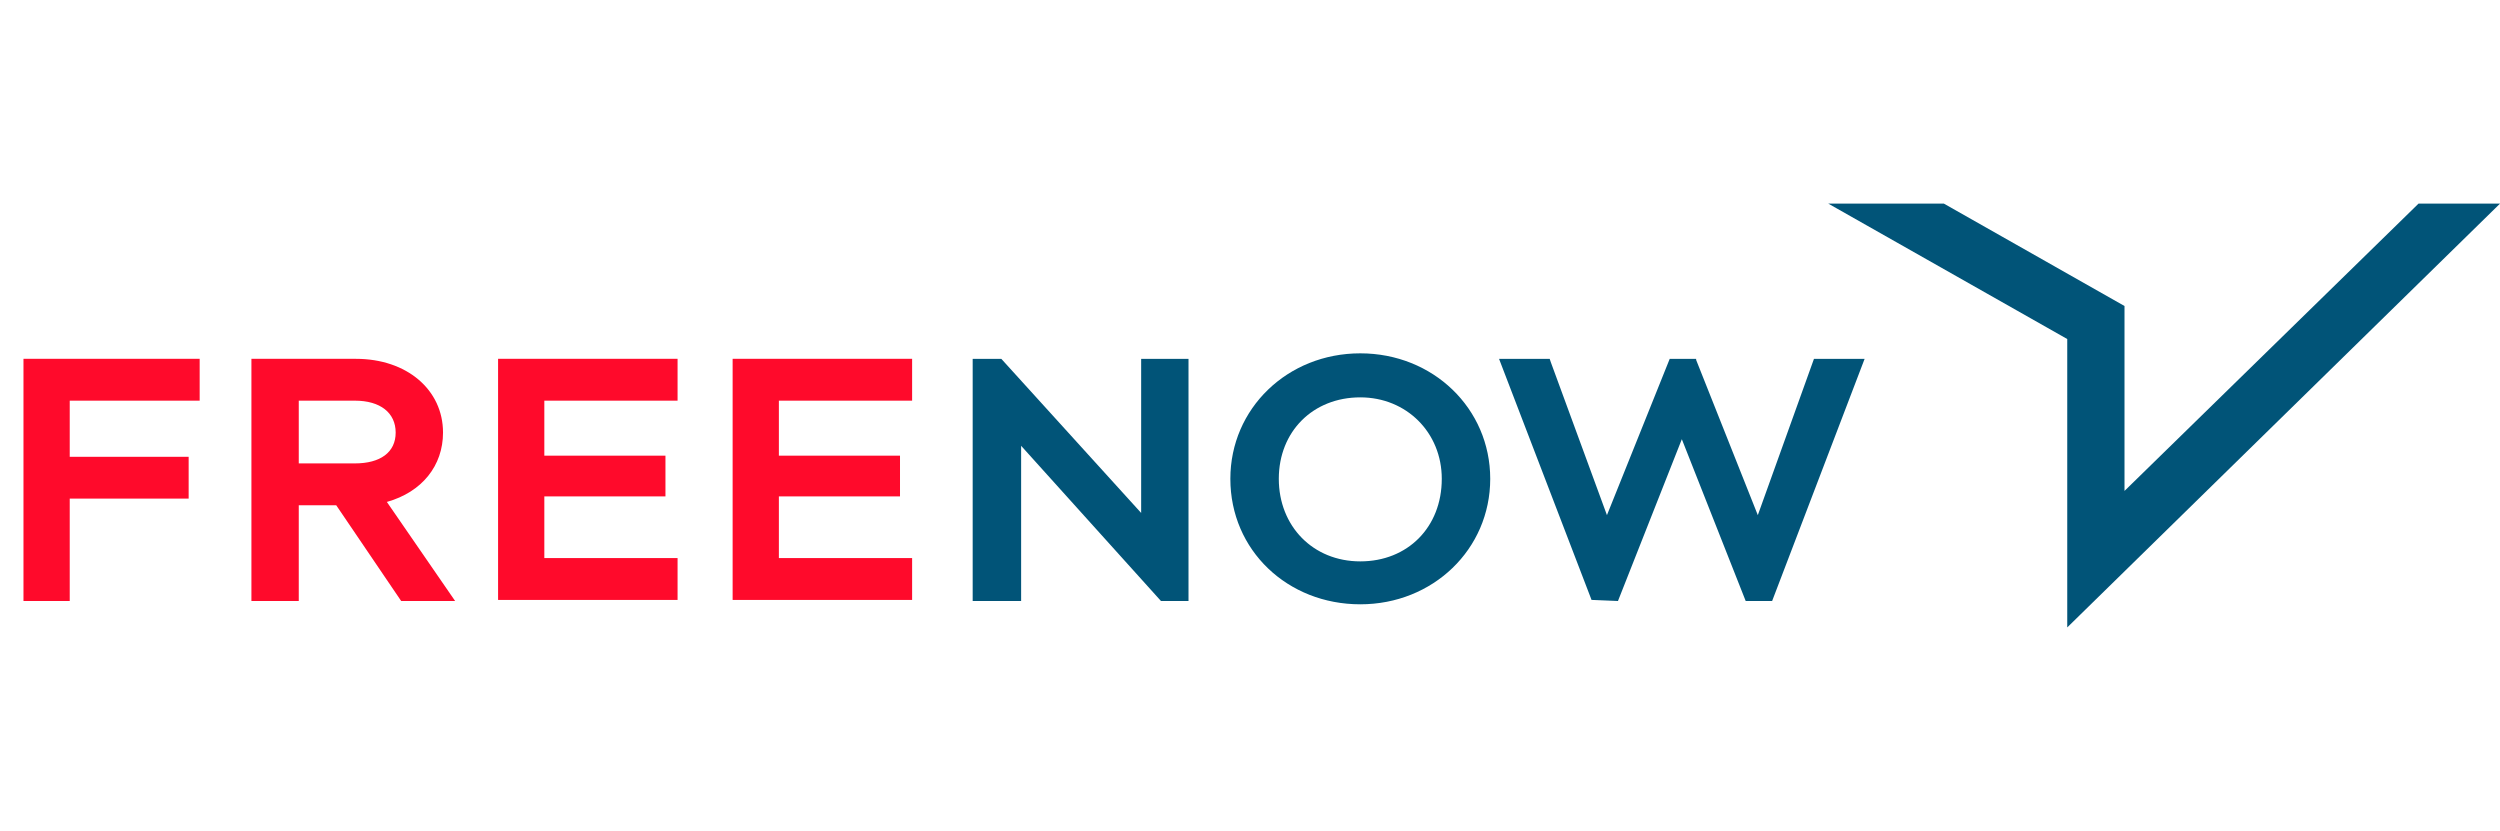
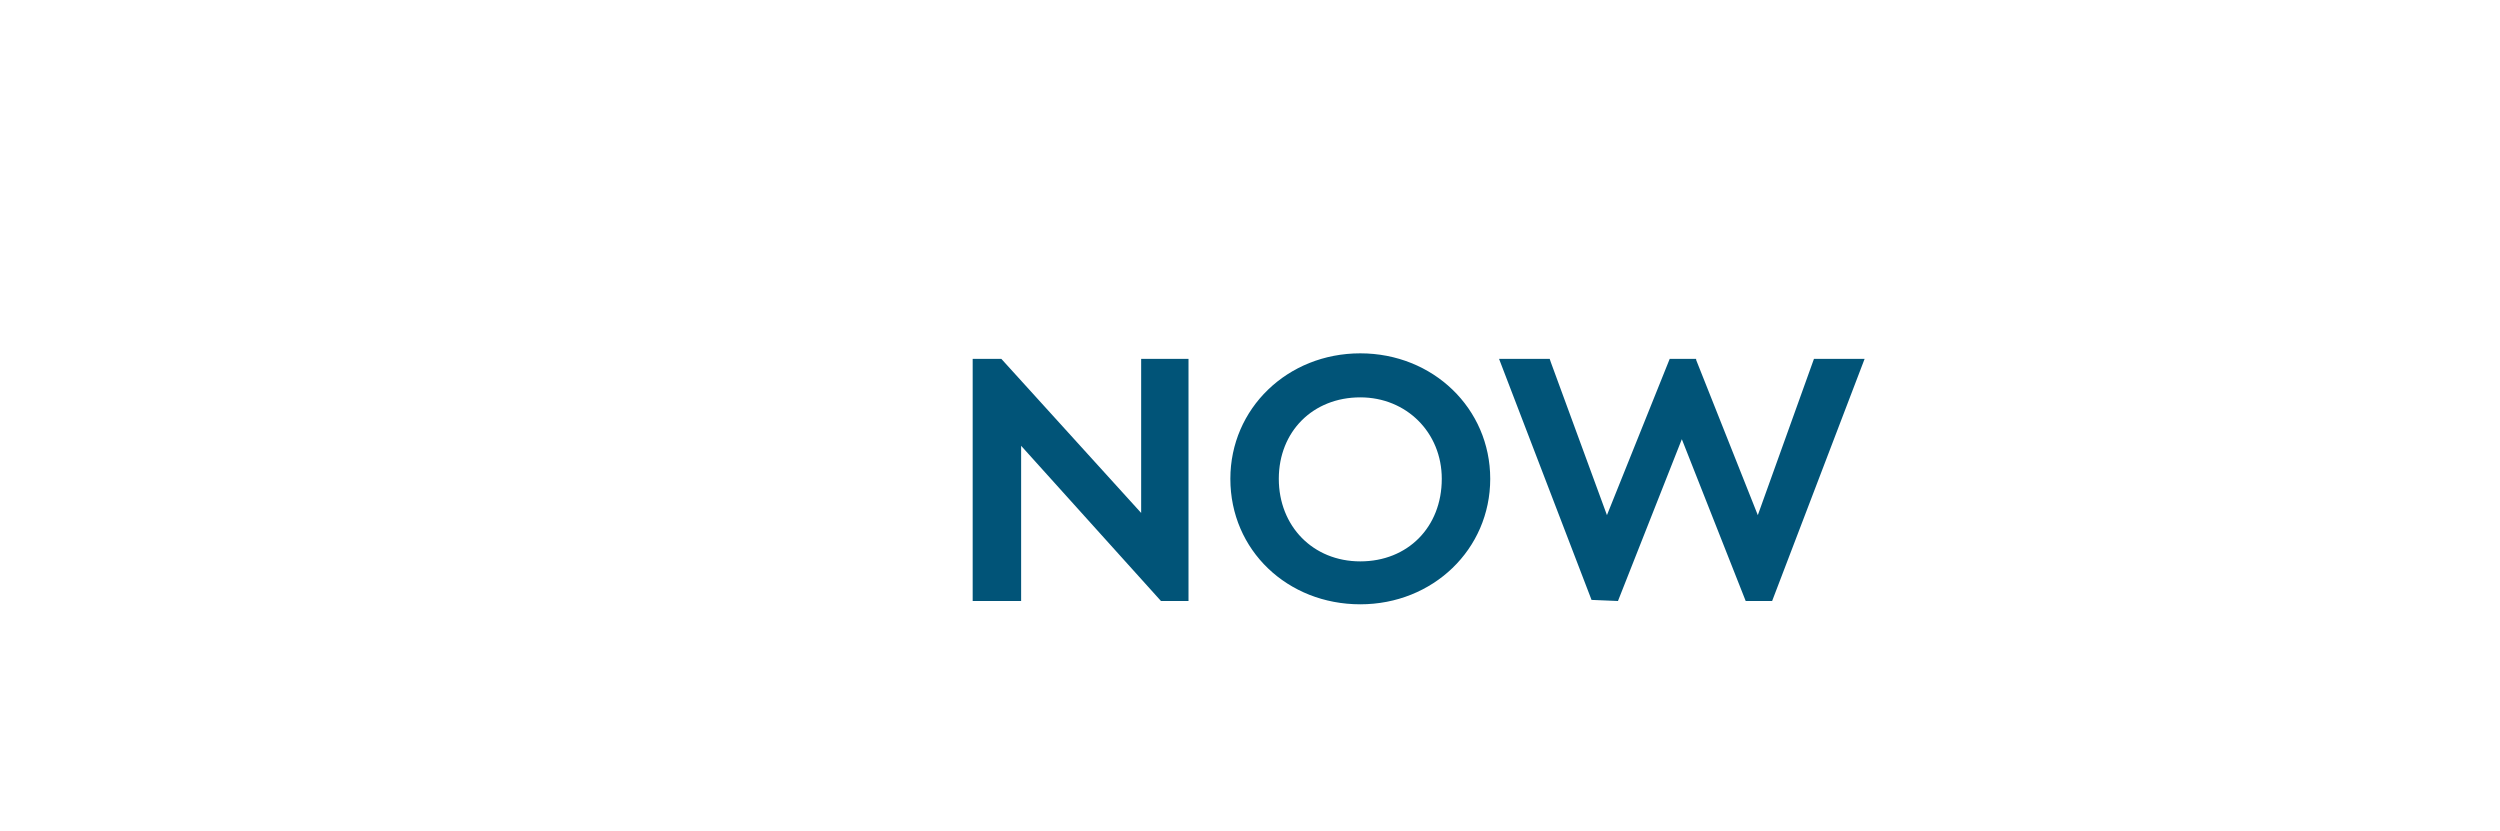
<svg xmlns="http://www.w3.org/2000/svg" width="728" height="242" viewBox="0 0 728 242" fill="none">
  <path d="M396.116 175.974C417.28 175.974 433.954 159.947 433.954 139.432C433.954 118.918 417.28 102.891 396.116 102.891C374.953 102.891 358.279 118.918 358.279 139.432C358.279 160.268 374.953 175.974 396.116 175.974ZM396.116 115.712C409.584 115.712 419.845 125.97 419.845 139.432C419.845 153.536 409.905 163.473 396.116 163.473C382.328 163.473 372.388 153.216 372.388 139.432C372.388 125.649 382.328 115.712 396.116 115.712ZM283.244 175.012V104.493H291.581L332.305 149.369V104.493H346.093V175.012H338.077L297.353 129.816V175.012H283.244ZM463.455 174.692L436.52 104.493H451.27L451.591 105.455L467.944 150.01L486.222 104.493H493.918V104.814L511.875 150.01L528.228 104.493H542.979L516.043 175.012H508.347L489.749 127.893L471.151 175.012L463.455 174.692Z" fill="#015478" />
-   <path d="M601.982 182.705V98.724L532.398 59.297H566.068L618.656 89.107V142.958L704.272 59.297H728.001L601.982 182.705Z" fill="#015478" />
-   <path d="M145.04 175.011V104.492H197.308V116.673H158.508V132.7H193.781V144.56H158.508V162.51H197.308V174.691H145.04V175.011ZM6.836 175.011V104.492H58.142V116.673H20.304V133.02H54.935V145.201H20.304V175.011H6.836ZM112.654 146.163C122.915 143.278 129.007 135.585 129.007 125.968C129.007 113.467 118.426 104.492 103.675 104.492H73.213V175.011H87.001V147.124H97.903L116.822 175.011H132.535L112.654 146.163ZM87.001 134.944V116.673H103.355C110.73 116.673 115.219 120.199 115.219 125.968C115.219 131.738 110.73 134.944 103.355 134.944H87.001ZM213.341 175.011V104.492H265.608V116.673H226.809V132.7H262.081V144.56H226.809V162.51H265.608V174.691H213.341V175.011Z" fill="#FF0A2B" />
</svg>